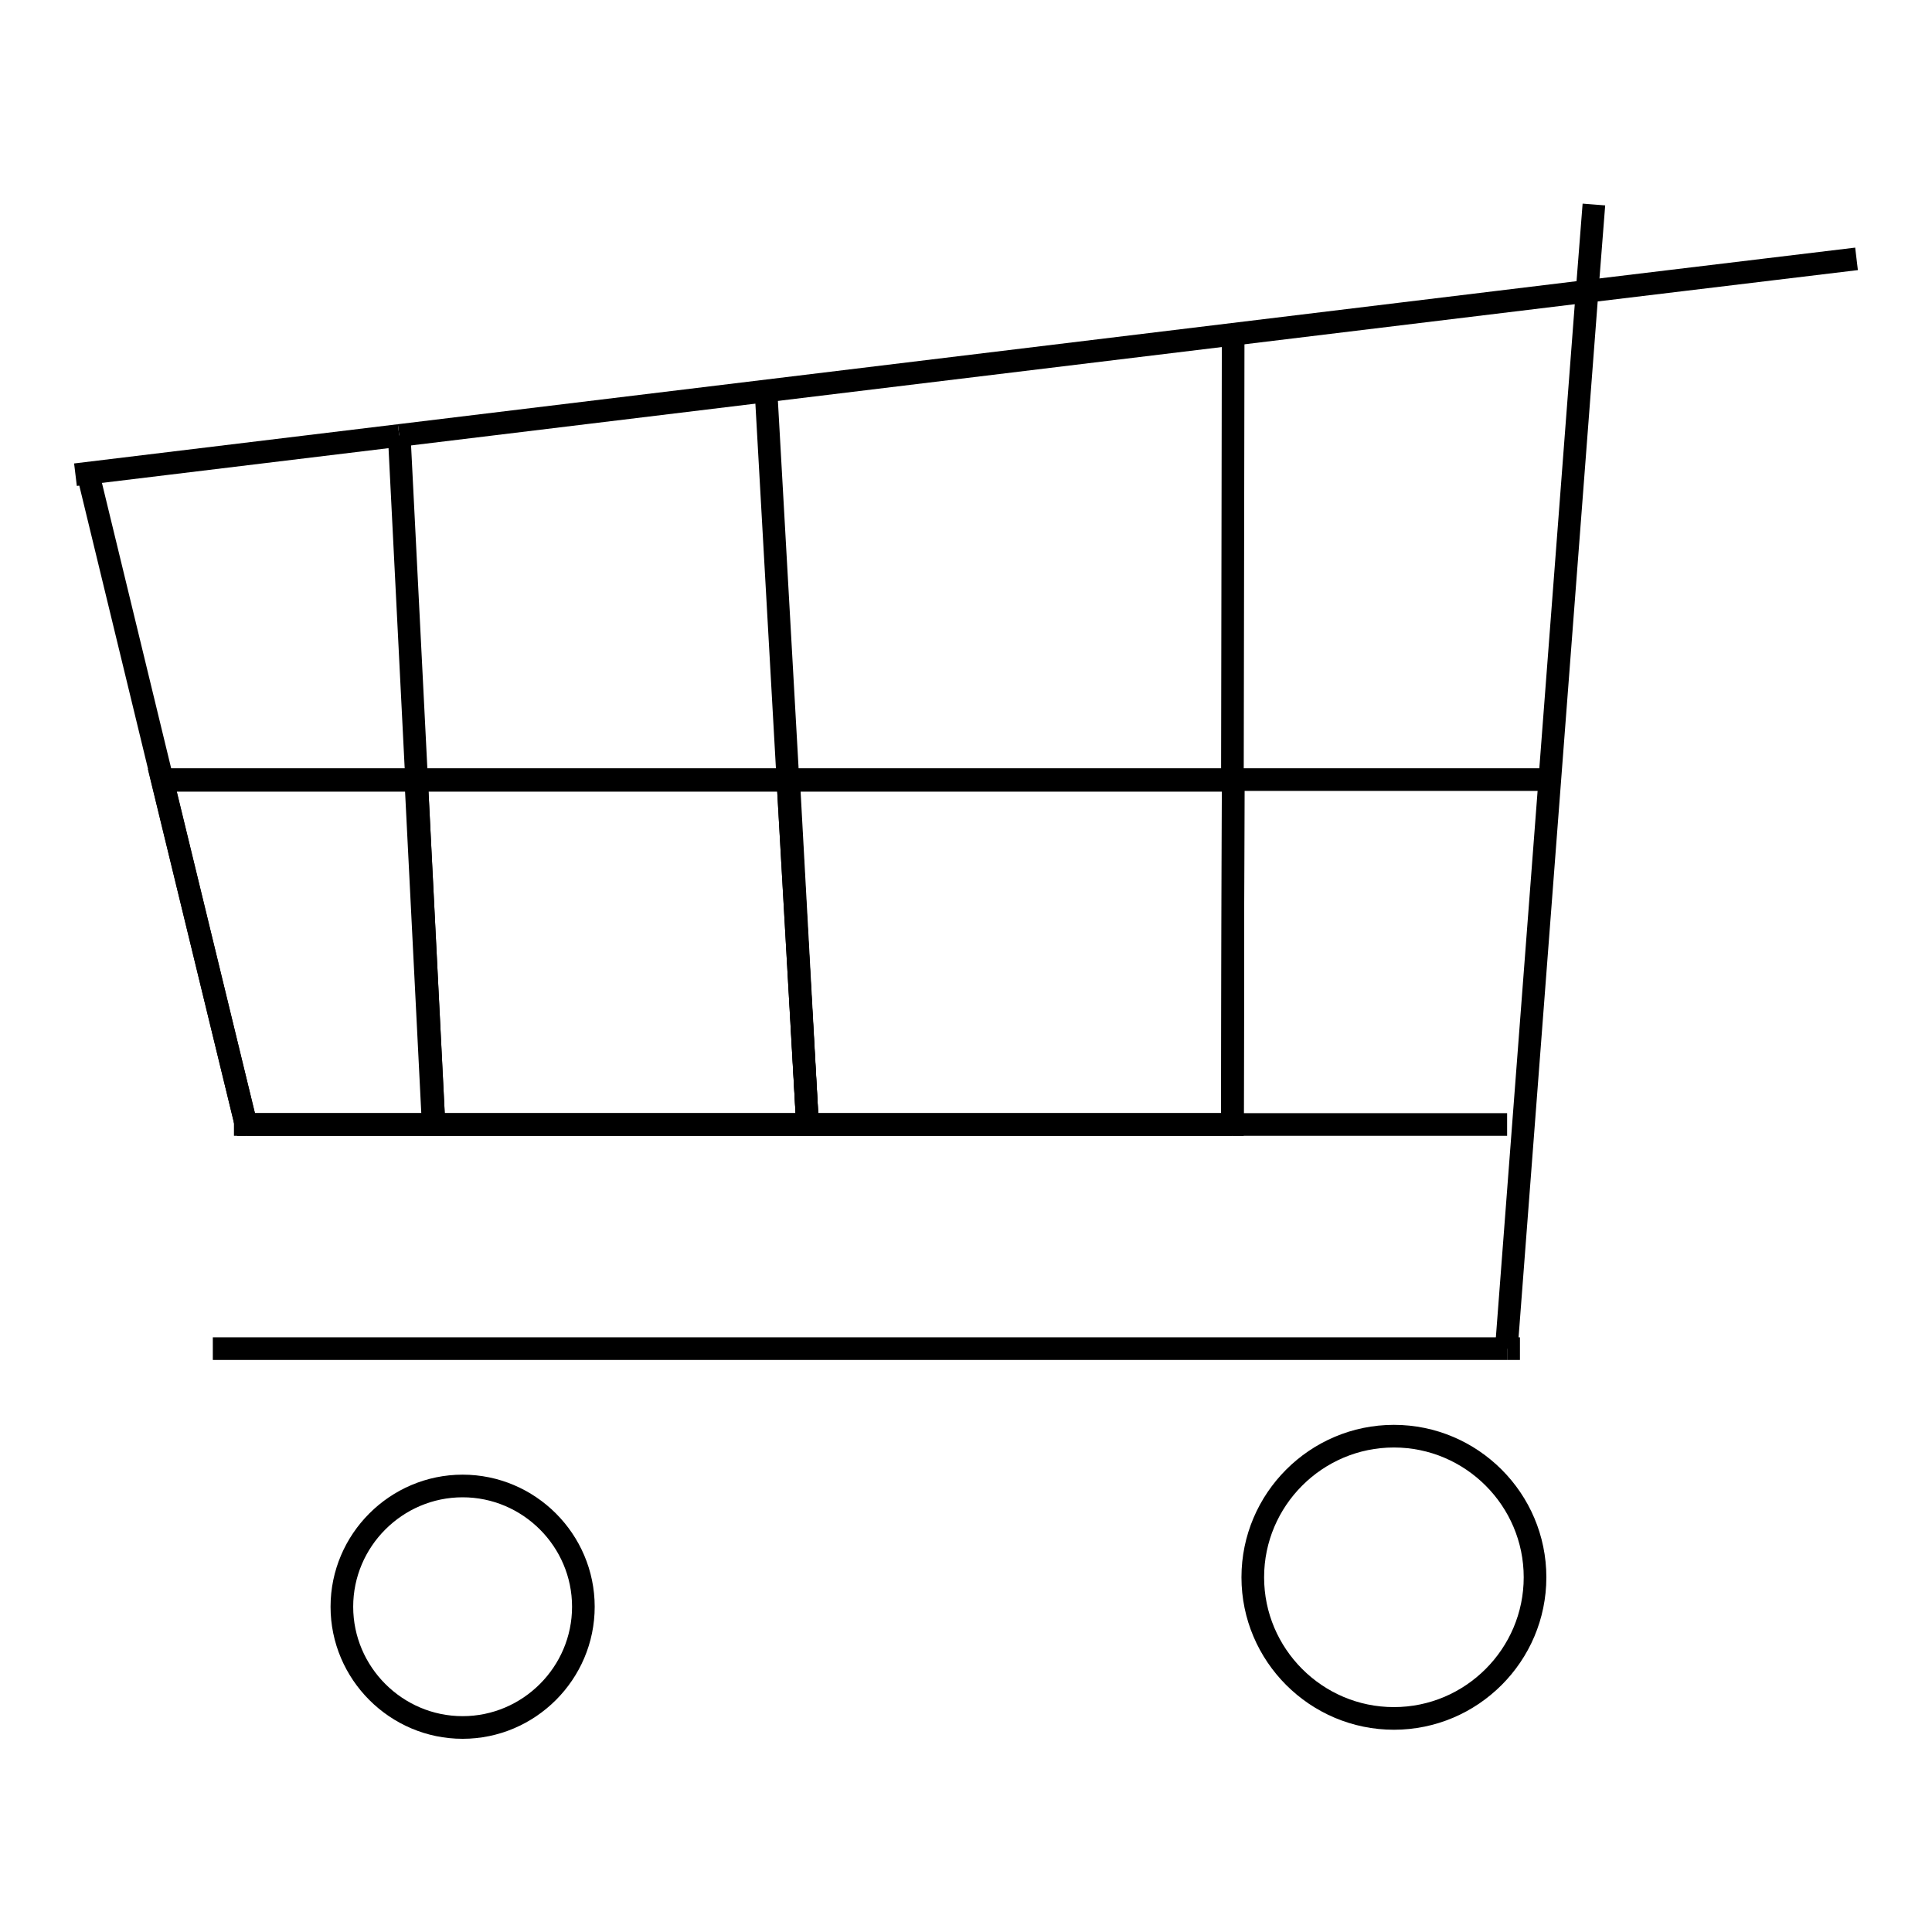
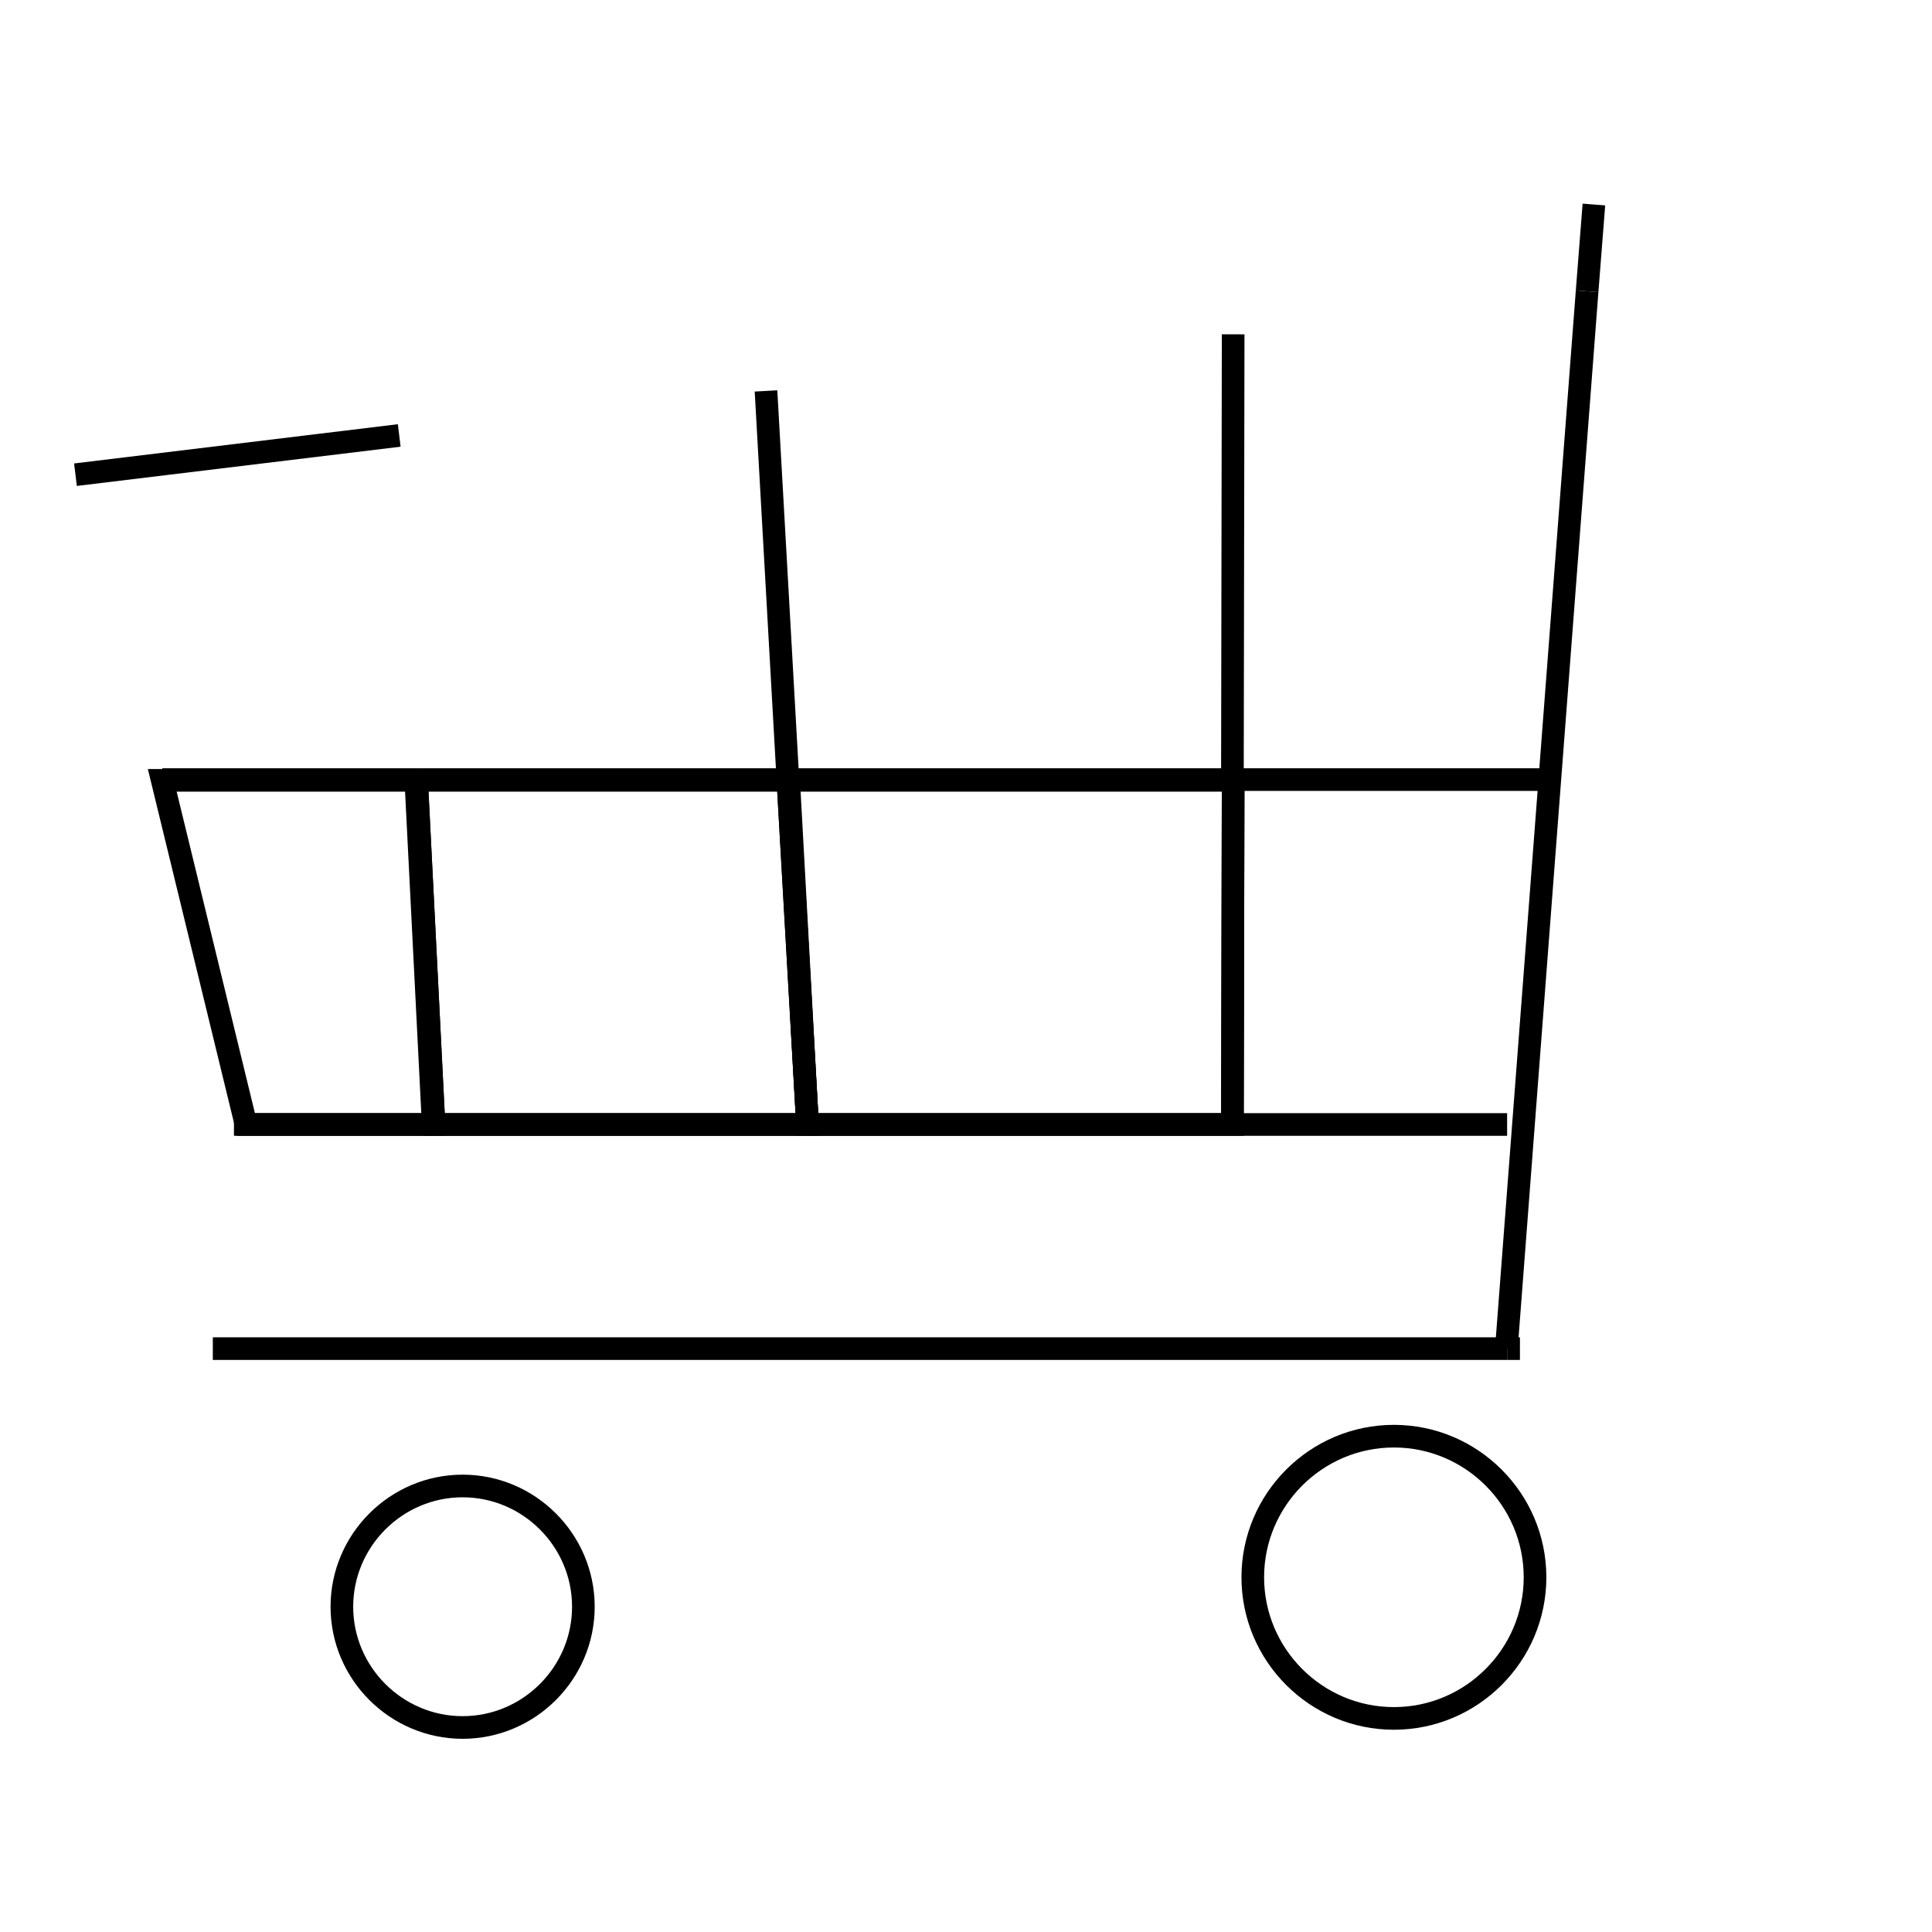
<svg xmlns="http://www.w3.org/2000/svg" version="1.1" x="0px" y="0px" viewBox="0 0 256 256" enable-background="new 0 0 256 256" xml:space="preserve">
  <g>
    <g>
      <path stroke-width="3" fill-opacity="0" stroke="#000000" d="M45.3,212.9c0,8.8,7.2,16,16,16c8.8,0,16-7.2,16-16l0,0c0-8.8-7.2-16-16-16C52.5,196.9,45.3,204.1,45.3,212.9z" />
      <path stroke-width="3" fill-opacity="0" stroke="#000000" d="M166,209c0,10.3,8.4,18.7,18.7,18.7s18.7-8.4,18.7-18.7s-8.4-18.7-18.7-18.7S166,198.7,166,209L166,209z" />
      <path stroke-width="3" fill-opacity="0" stroke="#000000" d="M107,149l-2.6-45.6H55.2l2.3,45.6H107z" />
      <path stroke-width="3" fill-opacity="0" stroke="#000000" d="M163.3,149l0.1-45.6h-58.9L107,149H163.3z" />
      <path stroke-width="3" fill-opacity="0" stroke="#000000" d="M32.6,149h24.8l-2.3-45.6H21.5L32.6,149z" />
-       <path stroke-width="3" fill-opacity="0" stroke="#000000" d="M246,34.3l-35.7,4.3L246,34.3z" />
-       <path stroke-width="3" fill-opacity="0" stroke="#000000" d="M52.9,57.7l157.4-19.1L52.9,57.7z" />
      <path stroke-width="3" fill-opacity="0" stroke="#000000" d="M52.9,57.7L10,62.9L52.9,57.7z" />
-       <path stroke-width="3" fill-opacity="0" stroke="#000000" d="M21.5,103.3l-9.8-40.4L21.5,103.3z" />
-       <path stroke-width="3" fill-opacity="0" stroke="#000000" d="M21.5,103.3L32.6,149L21.5,103.3z" />
      <path stroke-width="3" fill-opacity="0" stroke="#000000" d="M199.7,149h-36.4H199.7z" />
      <path stroke-width="3" fill-opacity="0" stroke="#000000" d="M163.3,149H107H163.3z" />
      <path stroke-width="3" fill-opacity="0" stroke="#000000" d="M57.4,149H107H57.4z" />
      <path stroke-width="3" fill-opacity="0" stroke="#000000" d="M32.6,149H31H32.6z" />
      <path stroke-width="3" fill-opacity="0" stroke="#000000" d="M57.4,149H32.6H57.4z" />
-       <path stroke-width="3" fill-opacity="0" stroke="#000000" d="M52.9,57.7l2.3,45.6L52.9,57.7z" />
      <path stroke-width="3" fill-opacity="0" stroke="#000000" d="M52.9,57.7L52.9,57.7L52.9,57.7z" />
      <path stroke-width="3" fill-opacity="0" stroke="#000000" d="M55.2,103.3l2.3,45.6L55.2,103.3z" />
      <path stroke-width="3" fill-opacity="0" stroke="#000000" d="M104.4,103.3L107,149L104.4,103.3z" />
      <path stroke-width="3" fill-opacity="0" stroke="#000000" d="M101.5,51.8l2.9,51.5L101.5,51.8z" />
      <path stroke-width="3" fill-opacity="0" stroke="#000000" d="M163.4,44.3l-0.1,59L163.4,44.3z" />
      <path stroke-width="3" fill-opacity="0" stroke="#000000" d="M163.3,149l0.1-45.6L163.3,149z" />
      <path stroke-width="3" fill-opacity="0" stroke="#000000" d="M210.3,38.6l-10.7,140.1L210.3,38.6z" />
      <path stroke-width="3" fill-opacity="0" stroke="#000000" d="M211.2,27.1l-0.9,11.5L211.2,27.1z" />
      <path stroke-width="3" fill-opacity="0" stroke="#000000" d="M199.7,178.7h1.7H199.7z" />
      <path stroke-width="3" fill-opacity="0" stroke="#000000" d="M28.2,178.7h171.5H28.2z" />
      <path stroke-width="3" fill-opacity="0" stroke="#000000" d="M55.2,103.3H21.5H55.2z" />
      <path stroke-width="3" fill-opacity="0" stroke="#000000" d="M21.5,103.3L21.5,103.3L21.5,103.3z" />
      <path stroke-width="3" fill-opacity="0" stroke="#000000" d="M205.4,103.3h-42.1H205.4z" />
      <path stroke-width="3" fill-opacity="0" stroke="#000000" d="M55.2,103.3h49.3H55.2z" />
      <path stroke-width="3" fill-opacity="0" stroke="#000000" d="M104.4,103.3h58.9H104.4z" />
    </g>
  </g>
</svg>